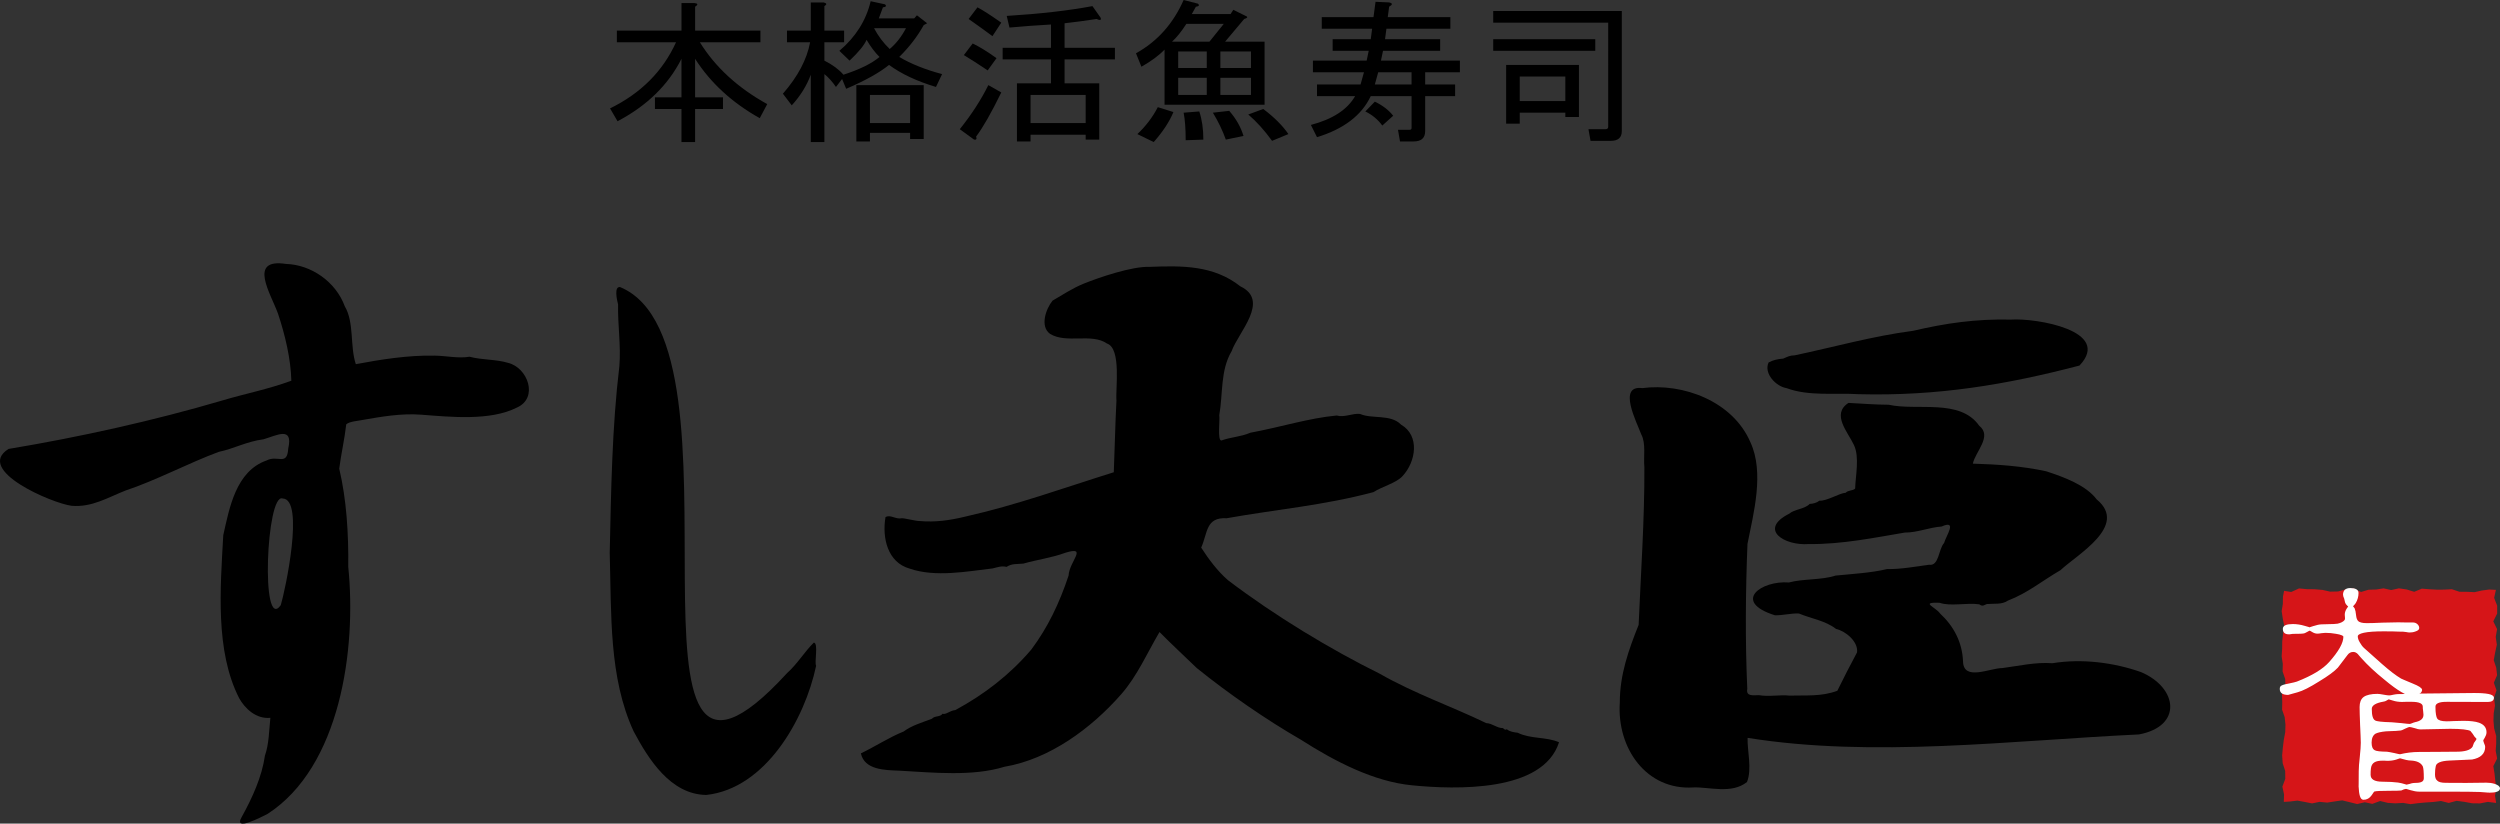
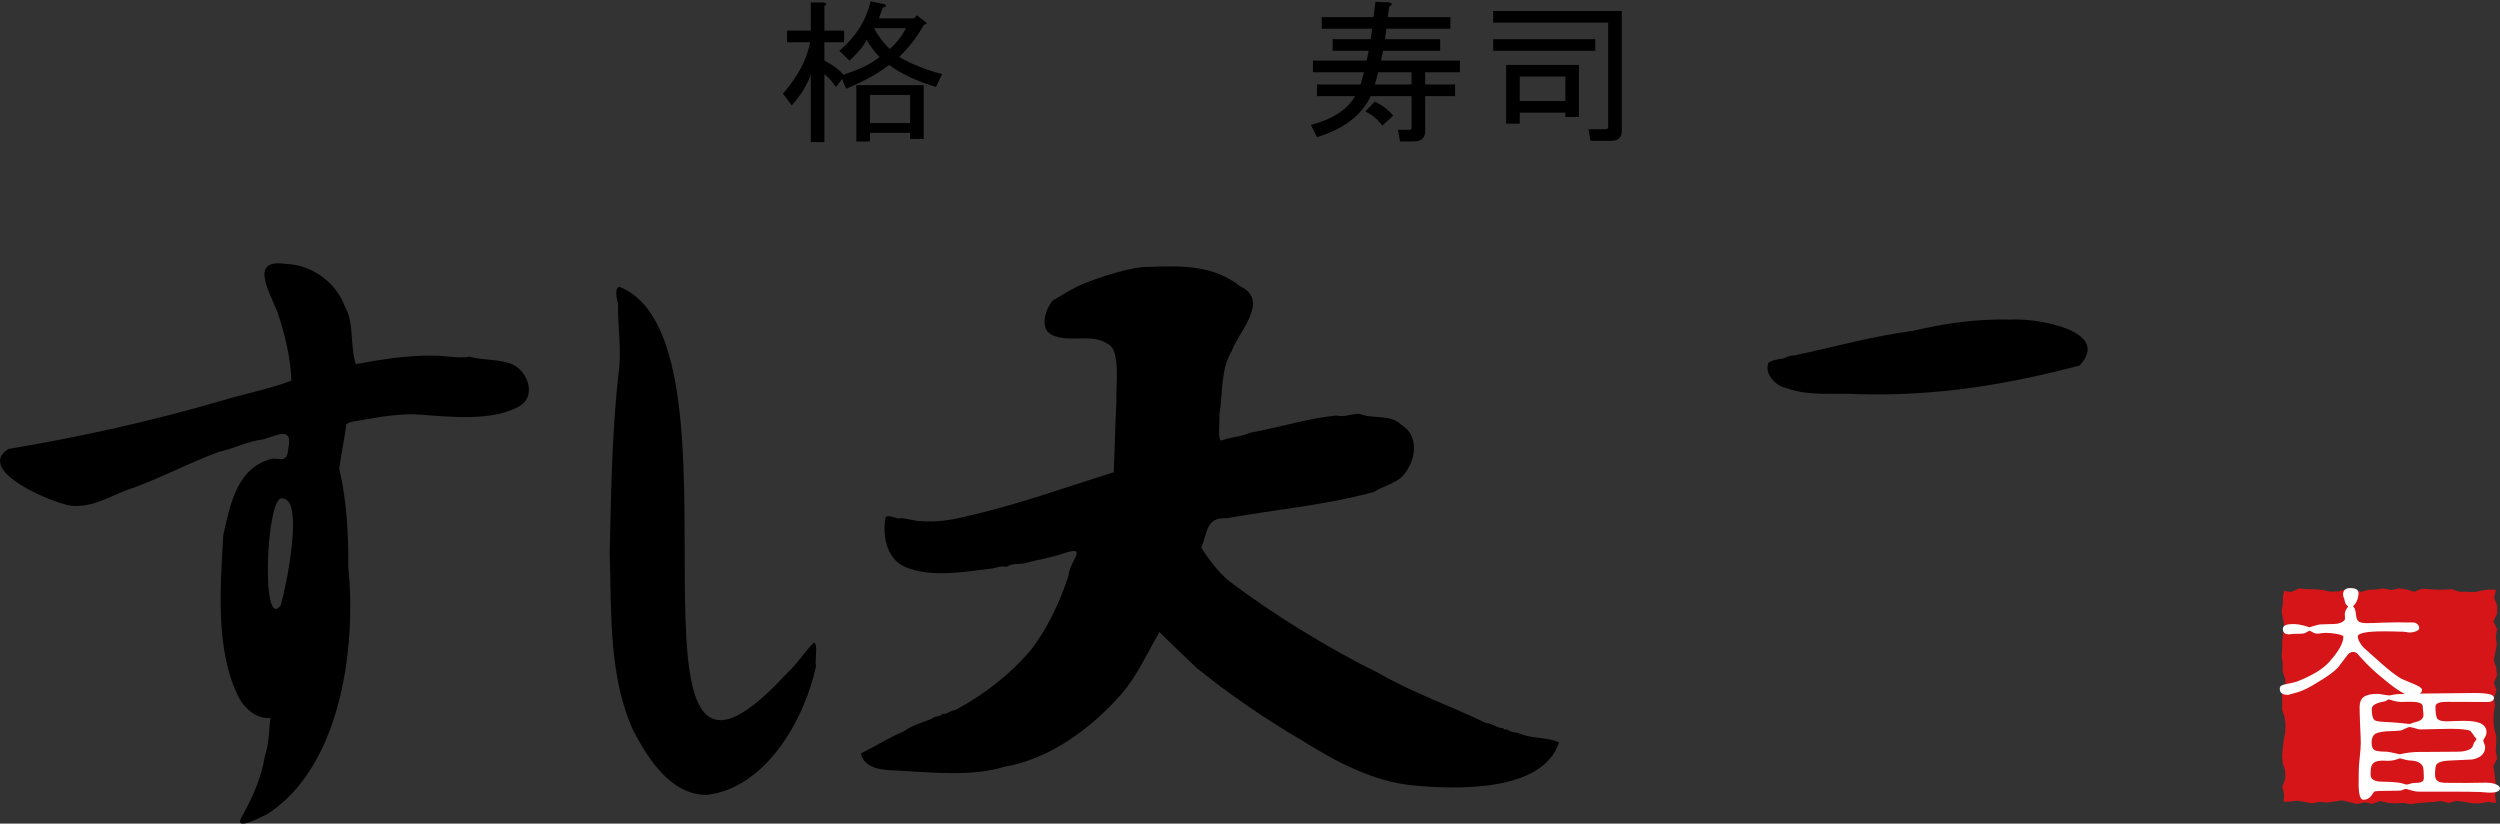
<svg xmlns="http://www.w3.org/2000/svg" id="_レイヤー_2" width="154.59" height="50.928" viewBox="0 0 154.59 50.928">
  <rect x="0" y="0" width="154.59" height="50.928" fill="#333333" stroke="none" />
  <defs>
    <style>.cls-1{fill:#fff;stroke:#fff;stroke-width:.097px;}.cls-2{fill-rule:evenodd;}.cls-3{fill:#d61518;}</style>
  </defs>
  <g id="_文字">
    <path class="cls-2" d="M17.699,16.321c1.528.051,3.058,1.083,3.623,2.623.593,1.005.308,2.462.681,3.575,1.513-.286,3.236-.563,4.886-.528.724.011,1.45.184,2.144.068.794.209,1.635.152,2.371.375,1.24.293,1.907,2.176.56,2.768-1.655.841-4.124.577-5.92.441-1.229-.097-2.51.132-3.588.319-.3.066-.85.093-1.046.278-.101.911-.321,1.849-.433,2.739.451,1.901.581,4.012.558,6.075.516,5.059-.482,12.36-4.988,15.274-.363.182-2.14,1.124-1.606.203.668-1.206,1.257-2.505,1.441-3.806.254-.711.255-1.58.337-2.337-.877.088-1.573-.57-1.933-1.219-1.485-2.92-1.162-6.774-.98-10.073.378-1.678.776-3.96,2.682-4.624.69-.36,1.269.377,1.336-.741.32-1.405-.725-.797-1.529-.567-1.06.139-1.837.587-2.769.778-1.845.682-3.88,1.767-5.767,2.392-1.107.437-2.078,1.047-3.326.943-1.187-.146-6.021-2.2-3.902-3.517,4.393-.731,8.948-1.74,13.227-2.999,1.352-.407,2.831-.69,4.258-1.22-.034-1.345-.383-2.82-.827-4.151-.446-1.236-1.888-3.445.511-3.067ZM17.477,30.825c-1.013-.376-1.363,8.353-.115,6.594.263-.858,1.496-6.57.115-6.594Z" />
    <path class="cls-2" d="M71.085,16.502c2.046-.081,3.96-.096,5.613,1.203,1.85.887-.121,2.834-.538,4.007-.706,1.197-.528,2.605-.766,3.971.054.227-.13,1.565.132,1.556.609-.223,1.165-.215,1.79-.481,1.856-.343,3.63-.908,5.342-1.065.475.14.98-.152,1.442-.097.733.326,1.896-.002,2.537.662,1.169.679.925,2.286.089,3.183-.382.425-1.235.632-1.799.99-3.097.827-6.002,1.065-9.076,1.615-1.3-.074-1.165.902-1.575,1.816.463.719,1.017,1.458,1.651,2.01,2.895,2.203,6.358,4.289,9.384,5.785,2.152,1.23,4.425,2.01,6.593,3.058.4.017.644.312,1.038.308.05.062.152.145.231.066.17.157.46.196.674.22.799.397,1.766.241,2.557.589-.988,3.104-6.393,2.929-9.093,2.662-2.36-.229-4.756-1.467-6.883-2.828-2.125-1.224-4.481-2.852-6.422-4.42-.728-.706-1.566-1.477-2.307-2.23-.764,1.296-1.371,2.708-2.364,3.844-1.863,2.124-4.437,4.017-7.229,4.489-1.965.607-4.377.36-6.497.24-.897-.033-2.151-.044-2.376-1.069.871-.417,1.759-.999,2.644-1.353.499-.374,1.11-.543,1.752-.79.179-.201.503-.088.652-.307.222.073.449-.2.79-.227,1.767-.95,3.374-2.184,4.698-3.74,1.019-1.36,1.745-2.88,2.308-4.578.04-.874,1.225-1.848-.201-1.41-.84.312-1.722.42-2.596.67-.408.042-.693-.018-1.038.203-.323-.079-.562.027-.866.096-1.586.183-3.538.563-5.133.009-1.351-.383-1.706-1.88-1.489-3.18.3-.185.631.151,1.007.068.112-.021.89.181,1.115.172.938.083,1.835-.037,2.788-.268,3.236-.73,6.09-1.775,9.208-2.749.059-1.388.088-3.028.165-4.431-.068-.688.319-3.229-.586-3.528-.955-.662-2.508.024-3.519-.597-.643-.462-.258-1.552.154-2.056.568-.329,1.245-.775,1.922-1.048.935-.38,3.002-1.086,4.075-1.039Z" />
    <path class="cls-2" d="M38.345,17.752c8.584,3.559-1.359,36.619,10.325,23.869.643-.575,1.067-1.304,1.653-1.885.301.026.024,1.232.143,1.433-.705,3.336-3.134,7.593-6.794,7.988-2.211-.031-3.577-2.219-4.49-3.932-1.54-3.332-1.37-7.242-1.479-11.034.084-3.857.142-7.769.597-11.555.104-1.282-.108-2.535-.08-3.805-.073-.29-.262-1.134.126-1.078Z" />
    <path class="cls-2" d="M124.357,19.762c1.537-.104,6.281.683,4.229,2.843-4.515,1.182-8.788,1.899-13.668,1.77-1.432-.092-3.06.143-4.45-.376-.632-.097-1.421-.895-1.106-1.586.276-.149.573-.214.903-.238.257-.109.419-.203.712-.203,2.365-.498,4.827-1.192,7.324-1.517,2.008-.468,3.849-.742,6.056-.693Z" />
-     <path class="cls-2" d="M101.547,24c2.517-.333,5.603.81,6.691,3.346.872,1.875.195,4.388-.181,6.287-.118,2.902-.145,6.023-.012,8.958-.089.478.332.402.721.395.621.111,1.328-.04,1.884.028,1.031-.03,1.969.07,2.962-.298.389-.796.796-1.581,1.22-2.376.086-.662-.714-1.321-1.296-1.447-.654-.514-1.526-.634-2.298-.956-.522-.022-.974.124-1.492.108-2.652-.837-.861-2.161.875-2.027.865-.236,2.019-.142,2.883-.426,1.062-.105,2.219-.169,3.174-.401.92.01,1.785-.162,2.605-.269.625.105.582-.972.932-1.345.12-.449.85-1.463-.154-1.018-.763.053-1.511.38-2.279.374-1.793.301-3.894.737-5.939.71-1.493.117-3.147-.901-1.194-1.883.292-.267.958-.28,1.252-.598.222-.015.426-.062.603-.2.479.026,1.213-.463,1.627-.491.155-.174.443-.109.584-.26.017-.767.284-1.936-.075-2.692-.359-.78-1.424-1.907-.337-2.604.786.041,1.655.11,2.479.113,1.785.394,4.406-.401,5.605,1.299.824.655-.238,1.592-.394,2.344,1.52.044,3.03.147,4.535.472,1.123.368,2.457.858,3.125,1.741,1.981,1.635-1.223,3.408-2.239,4.373-1.147.666-2.025,1.411-3.251,1.882-.372.262-.87.172-1.306.214-.162.052-.253.183-.463.018-.786-.115-1.78.143-2.459-.097-1.24-.044-.249.258.029.661.848.787,1.373,1.777,1.421,2.962.029,1.249,1.668.408,2.433.415,1.018-.134,2.047-.378,3.094-.3,1.824-.299,3.802-.043,5.481.549,2.285.973,2.571,3.348-.126,3.854-7.992.381-16.447,1.457-24.203.212-.031.775.289,1.923-.038,2.731-.953.764-2.358.294-3.315.335-2.901.188-4.74-2.419-4.549-5.256,0-1.725.544-3.247,1.164-4.796.129-3.066.372-6.574.355-9.759-.064-.602.109-1.471-.192-2.017-.271-.742-1.489-3.061.058-2.866Z" />
    <polygon class="cls-3" points="154.351 49.651 153.837 49.586 153.351 49.679 152.868 49.672 152.385 49.583 151.905 49.52 151.423 49.651 150.941 49.531 150.46 49.591 149.98 49.623 149.519 49.666 149.056 49.725 148.591 49.648 148.122 49.676 147.655 49.646 147.178 49.531 146.695 49.708 146.231 49.609 145.757 49.719 145.301 49.605 144.832 49.491 144.376 49.556 143.903 49.629 143.434 49.583 142.971 49.679 142.5 49.586 142.06 49.506 141.602 49.563 141.221 49.586 141.236 49.125 141.133 48.641 141.313 48.159 141.307 47.673 141.152 47.194 141.119 46.714 141.162 46.231 141.221 45.751 141.31 45.271 141.324 44.81 141.275 44.345 141.115 43.881 141.126 43.414 141.107 42.944 141.321 42.468 141.307 41.988 141.147 41.522 141.159 41.05 141.089 40.59 141.119 40.123 141.124 39.666 141.175 39.191 141.25 38.723 141.159 38.259 141.089 37.791 141.161 37.348 141.168 36.893 141.239 36.535 141.679 36.606 142.165 36.386 142.648 36.432 143.132 36.437 143.612 36.478 144.093 36.586 144.575 36.574 145.056 36.441 145.536 36.386 145.999 36.606 146.462 36.466 146.926 36.454 147.393 36.381 147.861 36.487 148.338 36.381 148.819 36.45 149.285 36.595 149.756 36.4 150.215 36.437 150.684 36.463 151.138 36.46 151.613 36.435 152.081 36.592 152.547 36.595 153.016 36.617 153.455 36.518 153.914 36.454 154.337 36.474 154.228 36.972 154.415 37.453 154.415 37.939 154.175 38.42 154.409 38.902 154.326 39.385 154.394 39.864 154.291 40.344 154.203 40.827 154.357 41.288 154.409 41.753 154.209 42.217 154.374 42.683 154.223 43.149 154.28 43.629 154.2 44.112 154.186 44.575 154.228 45.047 154.355 45.507 154.355 45.976 154.323 46.429 154.413 46.904 154.177 47.375 154.252 47.839 154.301 48.305 154.366 48.747 154.281 49.205 154.351 49.651" />
    <path class="cls-1" d="M149.546,42.894c-.114.072-.228.114-.341.114-.338,0-.913-.335-1.707-.998-.587-.472-1.07-.923-1.449-1.35-.077-.078-.141-.168-.218-.252-.092-.092-.197-.143-.311-.143-.169,0-.301.072-.397.206-.132.174-.332.44-.595.781-.209.224-.586.504-1.143.84-.569.358-1.012.587-1.335.672l-.566.157c-.311,0-.463-.106-.463-.318,0-.095.026-.152.097-.174.083-.045.234-.08.452-.121.215-.046.378-.08.471-.114.956-.372,1.627-.781,2.024-1.226.586-.66.889-1.189.889-1.592,0-.101-.163-.177-.483-.229-.228-.041-.452-.063-.68-.063-.048,0-.131.006-.246.022-.112.021-.191.028-.246.028-.092,0-.189-.028-.283-.085-.105-.066-.169-.1-.189-.1-.029,0-.086.026-.171.078-.085.049-.151.078-.189.091-.094.022-.32.029-.689.029-.029,0-.068.008-.123.017-.055.012-.095.012-.114.012-.229,0-.331-.092-.331-.295,0-.157.188-.243.575-.243.237,0,.474.037.71.108.228.065.331.094.311.094.009,0,.086-.02.228-.071.152-.045.246-.072.294-.082.105-.028.303-.041.604-.041.283,0,.491-.014.621-.032.218-.048.38-.129.475-.254.011-.021.018-.057.028-.109,0-.028-.009-.077-.009-.134-.008-.057-.008-.094-.008-.106,0-.115.035-.229.114-.354.072-.112.111-.16.111-.16,0,0-.038-.031-.094-.089-.06-.049-.095-.111-.114-.172-.009-.029-.028-.108-.055-.235-.048-.102-.068-.171-.068-.229,0-.237.131-.36.397-.36.303,0,.463.086.463.252,0,.214-.055.415-.169.609,0,.012-.037.057-.095.114-.057.066-.085.098-.085.098,0,.015.018.037.057.081.028.042.046.069.057.069.038.089.066.225.085.424.018.18.068.3.132.365.092.108.295.158.575.158.218,0,.54-.009.964-.031.437-.012.767-.02.983-.02.095,0,.248.008.446.008h.454c.094,0,.177.026.245.086.066.058.105.126.105.214,0,.071-.074.12-.208.165-.115.045-.229.058-.34.058-.049,0-.114-.006-.209-.028-.094-.015-.171-.023-.208-.023-.121,0-.312,0-.577-.014-.265,0-.464-.006-.594-.006-1.116,0-1.664.12-1.664.357,0,.114.037.244.132.4.083.152.177.274.274.36.366.332.737.658,1.107.987.471.415.867.718,1.19.909,0,0,.234.109.726.309.36.145.548.265.548.351,0,.08-.065.16-.178.231Z" />
    <path class="cls-1" d="M149.906,44.204c0,.258-.188.427-.563.501-.043.008-.095.029-.166.058-.083.034-.137.051-.169.051-.061,0-.24-.017-.52-.051-.28-.021-.477-.037-.583-.051-.604-.017-.958-.052-1.061-.122-.158-.085-.231-.335-.231-.755,0-.242.261-.412.781-.5.042,0,.094-.022.168-.065.072-.046.123-.074.154-.074,0,0,.095.028.271.08.177.058.357.08.544.08.04,0,.134,0,.271-.008h.311c.503,0,.751.118.751.352,0,.062,0,.141.022.258.011.111.021.191.021.243ZM154.541,48.753c0-.094-.105-.172-.303-.238-.155-.048-.323-.069-.489-.069-.115,0-.534.009-1.25.015-.523,0-.947,0-1.27-.006-.271,0-.46-.052-.552-.148-.103-.081-.155-.221-.155-.42,0-.155.009-.331.052-.537.052-.218.341-.344.873-.368.907-.045,1.375-.066,1.418-.066.501-.095.76-.338.76-.735,0-.043-.022-.109-.062-.197-.043-.097-.055-.171-.055-.215,0-.009.034-.065.095-.171.063-.109.105-.211.105-.315,0-.265-.145-.446-.437-.549-.209-.074-.532-.111-.947-.111-.169,0-.366.008-.594.014-.231.015-.386.015-.449.015-.314,0-.512-.062-.604-.178-.083-.117-.126-.375-.126-.776,0-.234.251-.355.772-.348l2.502.008c.225,0,.341-.065.341-.212,0-.166-.408-.249-1.209-.243l-3.623.037c-.108,0-.283.008-.523.015-.229.015-.406.015-.532.015-.06,0-.154.012-.26.034-.125.031-.217.046-.281.046-.083,0-.197-.015-.354-.046-.154-.025-.28-.049-.363-.049-.397,0-.667.065-.833.183-.157.117-.231.317-.231.58,0,.251.012.618.032,1.112.02.5.042.867.042,1.101,0,.198-.022.494-.062.881-.043.384-.065.671-.065.869,0,.749-.009,1.059-.009.927.021.528.103.8.249.8.197,0,.352-.089.469-.258.106-.166.166-.255.209-.255.125-.031.414-.043.853-.043.48,0,.751-.009.801-.018.011-.005.063-.028.146-.065.085-.028.135-.035.178-.035,0,0,.083.02.271.082.188.055.363.089.52.089h1.988c.846,0,1.429.009,1.764.02.405.029.594.045.561.045.417,0,.635-.074.635-.215ZM153.186,45.69c0,.028-.02.071-.063.132-.062.072-.092.109-.092.117-.049.118-.081.206-.094.258-.146.234-.511.344-1.115.335-.271,0-.655.009-1.135.009-.523.006-.896.006-1.104.006-.418,0-.803.054-1.169.142h-.009c-.032,0-.145-.022-.354-.074-.209-.043-.354-.074-.449-.083-.406-.006-.664-.034-.772-.094-.154-.078-.228-.248-.228-.512,0-.281.083-.48.26-.597.137-.074.368-.126.678-.155.541-.02.832-.035.855-.045.071,0,.175-.043.312-.117.146-.065.238-.105.291-.105.065,0,.178.032.335.074.145.052.258.075.323.075,1.195-.023,1.809-.038,1.852-.038.689,0,1.116.052,1.283.14.123.149.209.266.261.361.083.086.134.138.134.169ZM149.928,48.122c0,.145-.074.243-.2.286-.092.037-.249.058-.48.058-.062,0-.145.025-.24.058-.114.031-.188.046-.206.046l-.022-.009c-.209-.065-.375-.108-.501-.123-.249-.031-.572-.052-.956-.052-.52,0-.783-.161-.783-.483,0-.311.023-.511.085-.614.095-.198.323-.3.676-.3h.157c.083.009.135.009.166.009.198,0,.375-.025.532-.074.145-.054.24-.082.258-.082.294.088.511.138.658.138.406.017.668.149.791.395.043.105.065.354.065.744Z" />
-     <path d="M46.979,7.308c-1.712-.96-3.044-2.184-3.997-3.673v2.385h1.725v.72h-1.725v2.045h-.842v-2.045h-1.641v-.72h1.641v-2.385c-.813,1.615-2.132,2.903-3.954,3.862l-.463-.795c1.907-.933,3.267-2.297,4.081-4.09h-3.66v-.72h3.997V.189h.8c.224.025.238.101.042.228v1.476h4.039v.72h-3.745c.953,1.54,2.341,2.815,4.165,3.825l-.463.871Z" />
    <path d="M57.877,5.377c-1.178-.353-2.147-.807-2.903-1.363-.59.48-1.473.972-2.651,1.477l-.252-.606-.379.492c-.225-.328-.463-.593-.715-.795v4.203h-.841v-4.165c-.253.682-.646,1.313-1.178,1.894l-.547-.72c.926-1.06,1.486-2.121,1.683-3.181h-1.43v-.72h1.472V.151h.799c.196.051.211.127.042.227v1.515h1.22v.72h-1.22v1.136c.505.253.897.544,1.178.871,1.01-.328,1.753-.694,2.23-1.098-.281-.278-.547-.63-.799-1.06-.141.328-.491.757-1.052,1.287l-.631-.605c1.01-.858,1.655-1.881,1.935-3.068l.884.19c.112.101.069.165-.127.189l-.252.681h2.188l.169-.189.63.492-.211.114c-.392.707-.898,1.363-1.515,1.969.73.43,1.613.783,2.651,1.06l-.378.795ZM56.277,8.596v-.378h-2.483v.53h-.841v-3.484h4.165v3.332h-.841ZM56.277,7.611v-1.742h-2.483v1.742h2.483ZM56.025,1.742h-1.978c.252.48.574.909.967,1.288.394-.328.729-.757,1.01-1.288Z" />
-     <path d="M59.348,7.99c.729-.909,1.318-1.818,1.767-2.727l.8.454c-.617,1.263-1.135,2.171-1.556,2.727.055.151.014.215-.126.189l-.884-.644ZM60.148,2.689c.421.202.912.505,1.473.908l-.547.757c-.561-.378-1.052-.694-1.473-.947l.547-.719ZM60.443.454c.337.177.826.492,1.472.947l-.546.833c-.618-.454-1.109-.808-1.473-1.06l.547-.72ZM62.252.984c2.047-.126,3.814-.328,5.301-.606l.506.72c.055.151-.029.177-.252.076-.646.101-1.306.189-1.978.265v1.515h3.113v.72h-3.113v1.477h2.145v3.483h-.841v-.303h-3.408v.417h-.841v-3.597h2.104v-1.477h-2.988v-.72h2.988v-1.439c-.898.051-1.755.114-2.567.189l-.169-.72ZM63.725,7.611h3.408v-1.742h-3.408v1.742Z" />
-     <path d="M70.245,3.294c1.319-.731,2.301-1.83,2.946-3.294l.883.227c.112.101.069.165-.126.19l-.252.454h2.397l.169-.265.841.417c.055.051,0,.101-.168.151l-1.178,1.401h2.439v3.9h-6.185v-3.408c-.335.354-.813.707-1.43,1.06l-.337-.833ZM72.56,6.929c-.252.606-.66,1.224-1.219,1.855l-1.01-.492c.532-.504.953-1.06,1.263-1.666l.967.303ZM74.789,2.575l.884-1.098h-2.314c-.309.48-.603.846-.884,1.098h2.314ZM74.622,3.181h-1.767v1.022h1.767v-1.022ZM72.855,4.809v1.06h1.767v-1.06h-1.767ZM73.318,8.672c0-.707-.043-1.275-.126-1.704l.967-.076c.168.505.252,1.085.252,1.742l-1.093.038ZM75.8,8.633c-.197-.555-.463-1.11-.8-1.665l1.01-.114c.42.48.715.997.883,1.552l-1.093.227ZM75.463,3.181v1.022h1.893v-1.022h-1.893ZM75.463,4.809v1.06h1.893v-1.06h-1.893ZM78.66,8.709c-.477-.657-.967-1.199-1.472-1.629l.926-.341c.672.505,1.192,1.023,1.556,1.552l-1.01.417Z" />
    <path d="M87.286,5.945h-2.525c-.561,1.186-1.669,2.031-3.323,2.537l-.378-.757c1.346-.354,2.257-.947,2.734-1.78h-2.356v-.72h2.693l.211-.757h-3.156v-.72h3.323l.126-.605h-2.23v-.72h2.356l.085-.644h-3.114v-.72h3.199l.126-.947.841.038c.225.051.225.139,0,.265l-.085.644h3.872v.72h-3.955l-.085.644h3.408v.72h-3.534l-.126.605h4.881v.72h-2.147v.757h1.852v.72h-1.852v2.158c0,.429-.238.644-.715.644h-.841l-.126-.72h.715c.085,0,.126-.038.126-.113v-1.969ZM85.477,7.763c-.281-.379-.632-.669-1.052-.871l.589-.606c.477.228.855.517,1.135.871l-.672.606ZM85.014,5.225h2.271v-.757h-2.062l-.209.757Z" />
    <path d="M99.613,8.709h-1.261l-.128-.72h1.052c.112,0,.169-.05.169-.151V1.401h-7.111v-.72h7.952v7.422c0,.404-.225.606-.674.606ZM98.645,3.143h-6.311v-.72h6.311v.72ZM97.635,4.014v3.219h-.841v-.265h-2.819v.681h-.841v-3.635h4.501ZM96.794,4.733h-2.819v1.515h2.819v-1.515Z" />
  </g>
</svg>